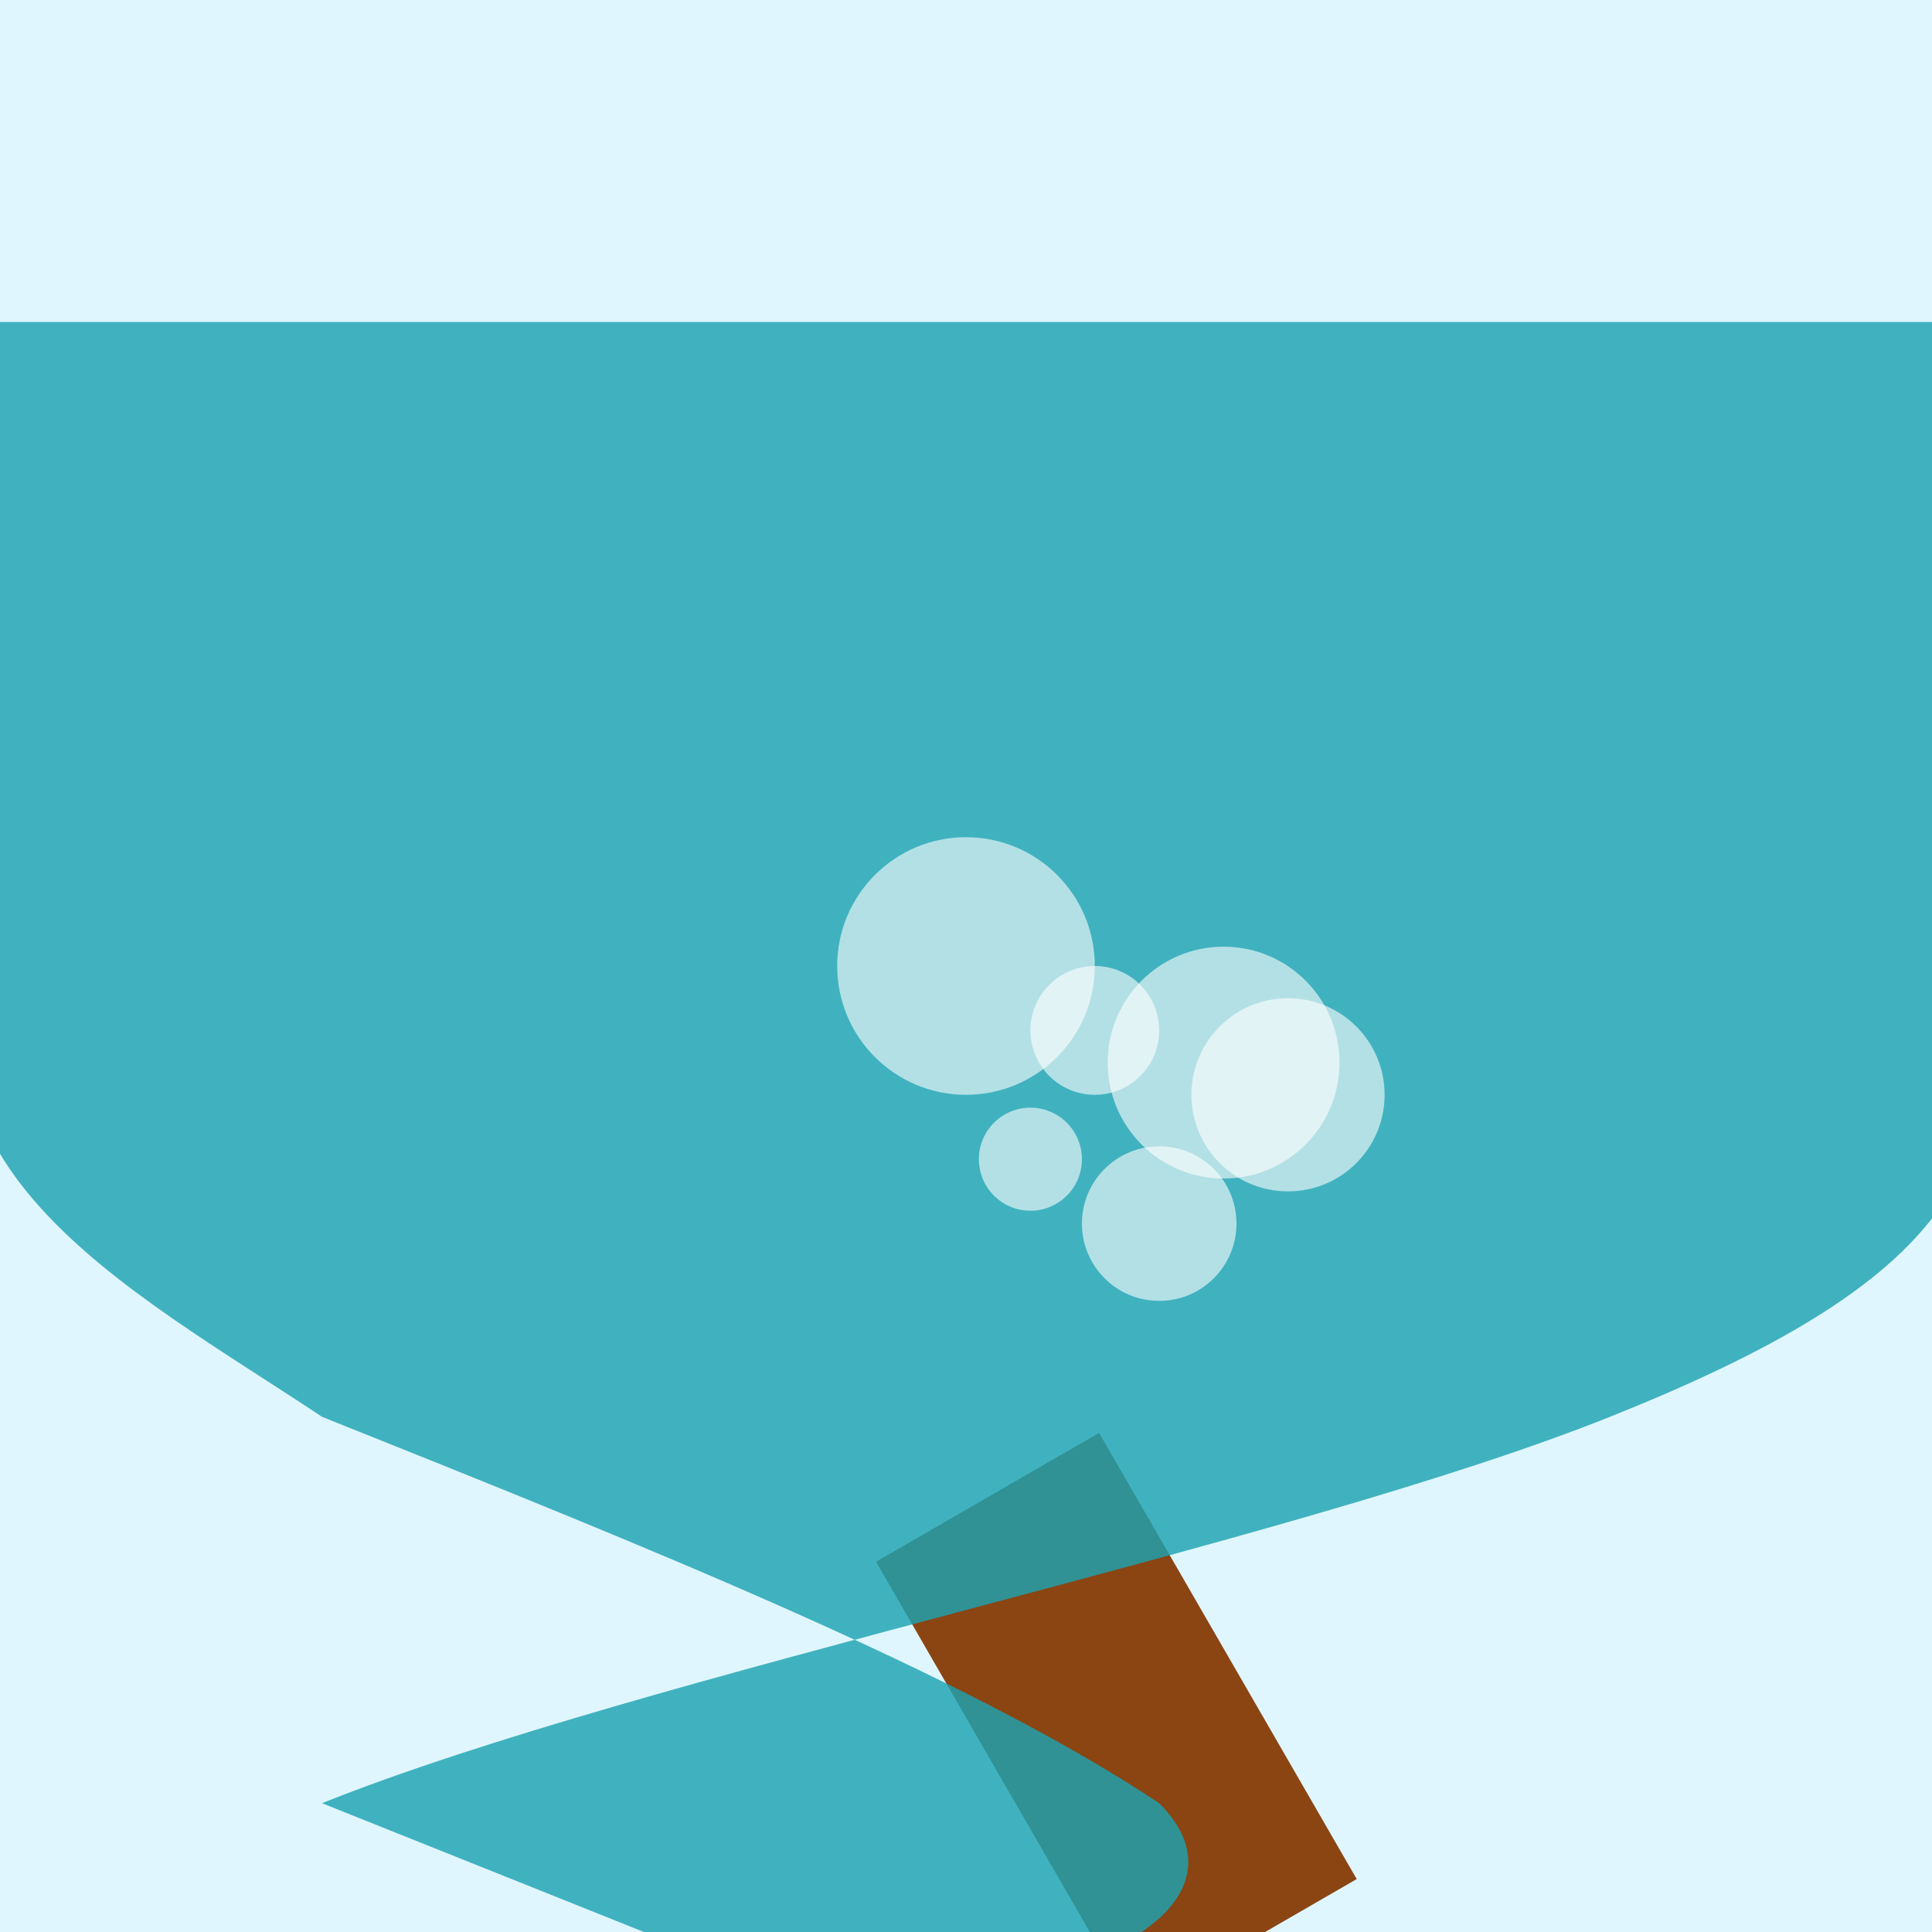
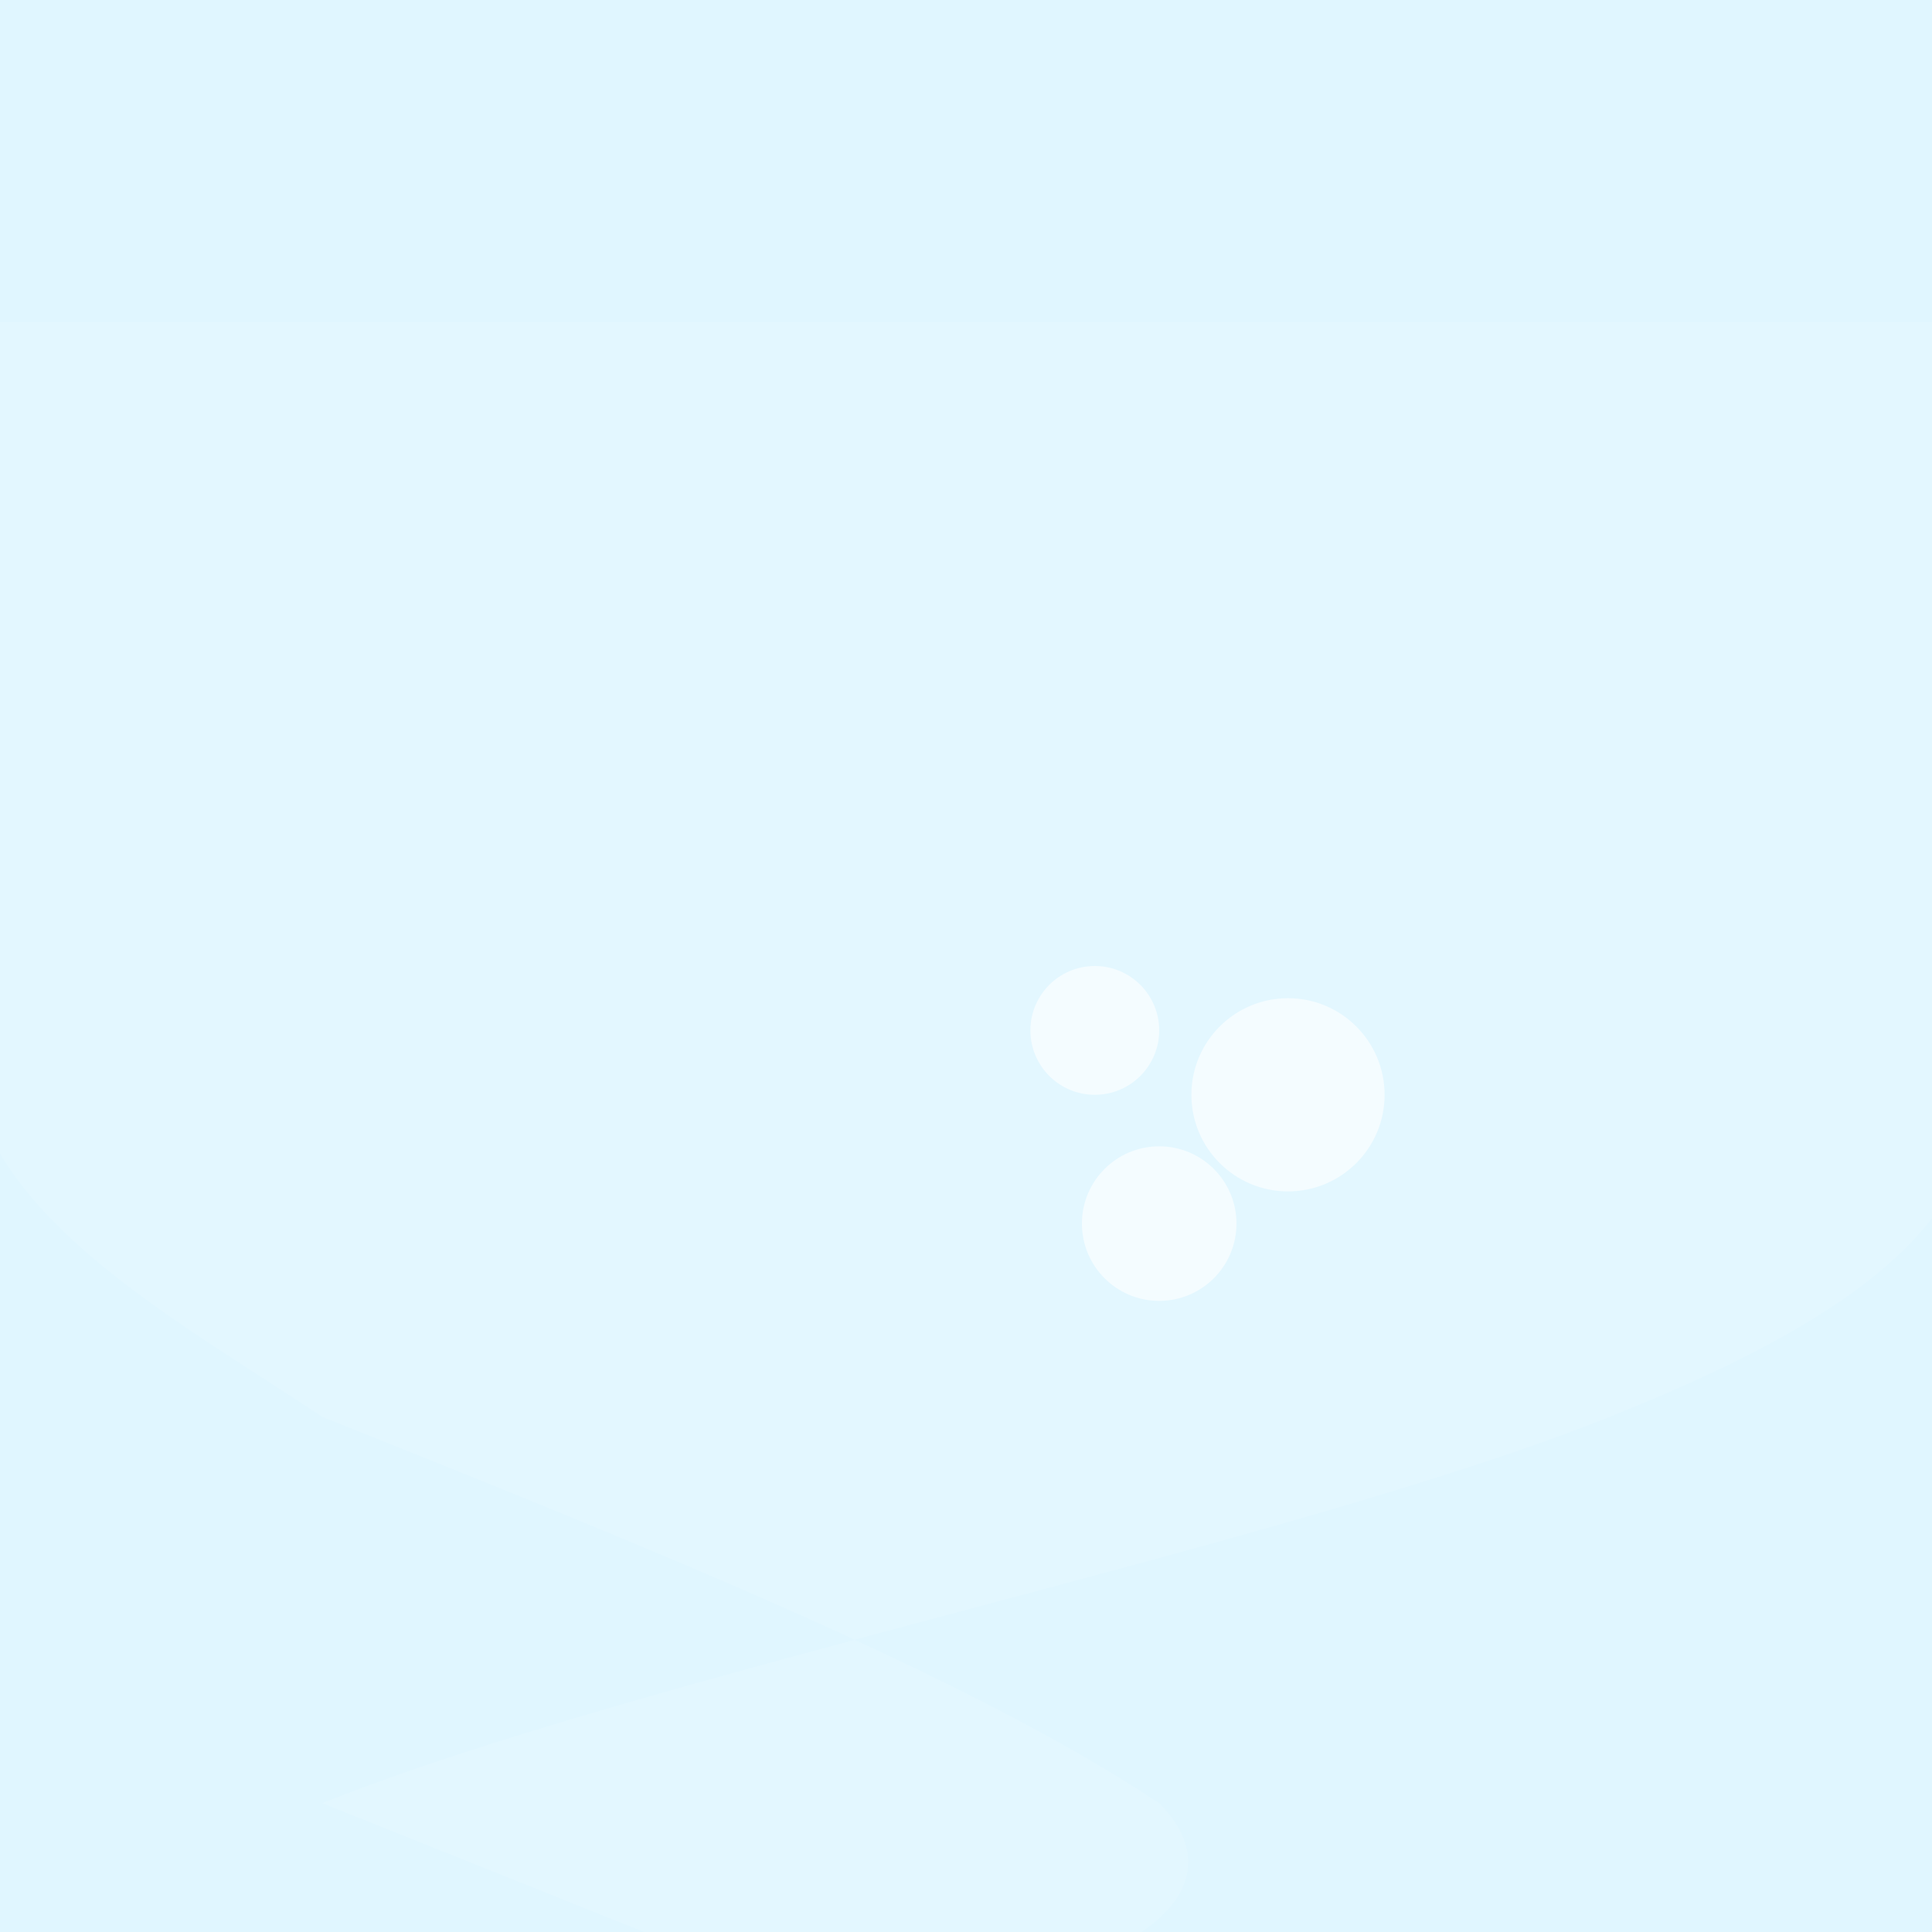
<svg xmlns="http://www.w3.org/2000/svg" viewBox="0 0 300 300">
  <rect width="300" height="300" fill="url(#bgGradient)" />
  <defs>
    <radialGradient id="bgGradient" cx="150" cy="150" r="150" fx="150" fy="150">
      <stop offset="0" stop-color="#87CEEB" />
      <stop offset="1" stop-color="#E0F6FF" />
    </radialGradient>
    <linearGradient id="waveGradient" x1="0" y1="0" x2="300" y2="0">
      <stop offset="0" stop-color="#0097A7" />
      <stop offset="1" stop-color="#00BFFF" />
    </linearGradient>
    <linearGradient id="trunkGradient" x1="0" y1="0" x2="0" y2="100">
      <stop offset="0" stop-color="#8B4513" />
      <stop offset="1" stop-color="#4A2B0F" />
    </linearGradient>
    <filter id="foamTexture">
      <feTurbulence type="fractalNoise" baseFrequency="0.65" numOctaves="3" stitchTiles="stitch" />
    </filter>
  </defs>
-   <rect x="130" y="220" width="40" height="80" fill="url(#trunkGradient)" transform="rotate(-30 175 220)" />
-   <path d="M50,280 C100,260 200,240 250,220 C300,200 320,180 300,140 L300,50 L0,50 L0,140 C-20,180 20,200 50,220 C100,240 150,260 180,280 C200,300 150,320 100,300" fill="url(#waveGradient)" opacity="0.8" />
  <path d="M50,280 C100,260 200,240 250,220 C300,200 320,180 300,140 L300,50 L0,50 L0,140 C-20,180 20,200 50,220 C100,240 150,260 180,280 C200,300 150,320 100,300" fill="white" filter="url(#foamTexture)" opacity="0.3" />
  <g id="foam">
-     <circle cx="150" cy="150" r="20" fill="white" opacity="0.6" />
    <circle cx="200" cy="170" r="15" fill="white" opacity="0.6" />
    <circle cx="170" cy="160" r="10" fill="white" opacity="0.6" />
    <circle cx="180" cy="190" r="12" fill="white" opacity="0.6" />
-     <circle cx="160" cy="180" r="8" fill="white" opacity="0.6" />
-     <circle cx="190" cy="165" r="18" fill="white" opacity="0.6" />
  </g>
</svg>